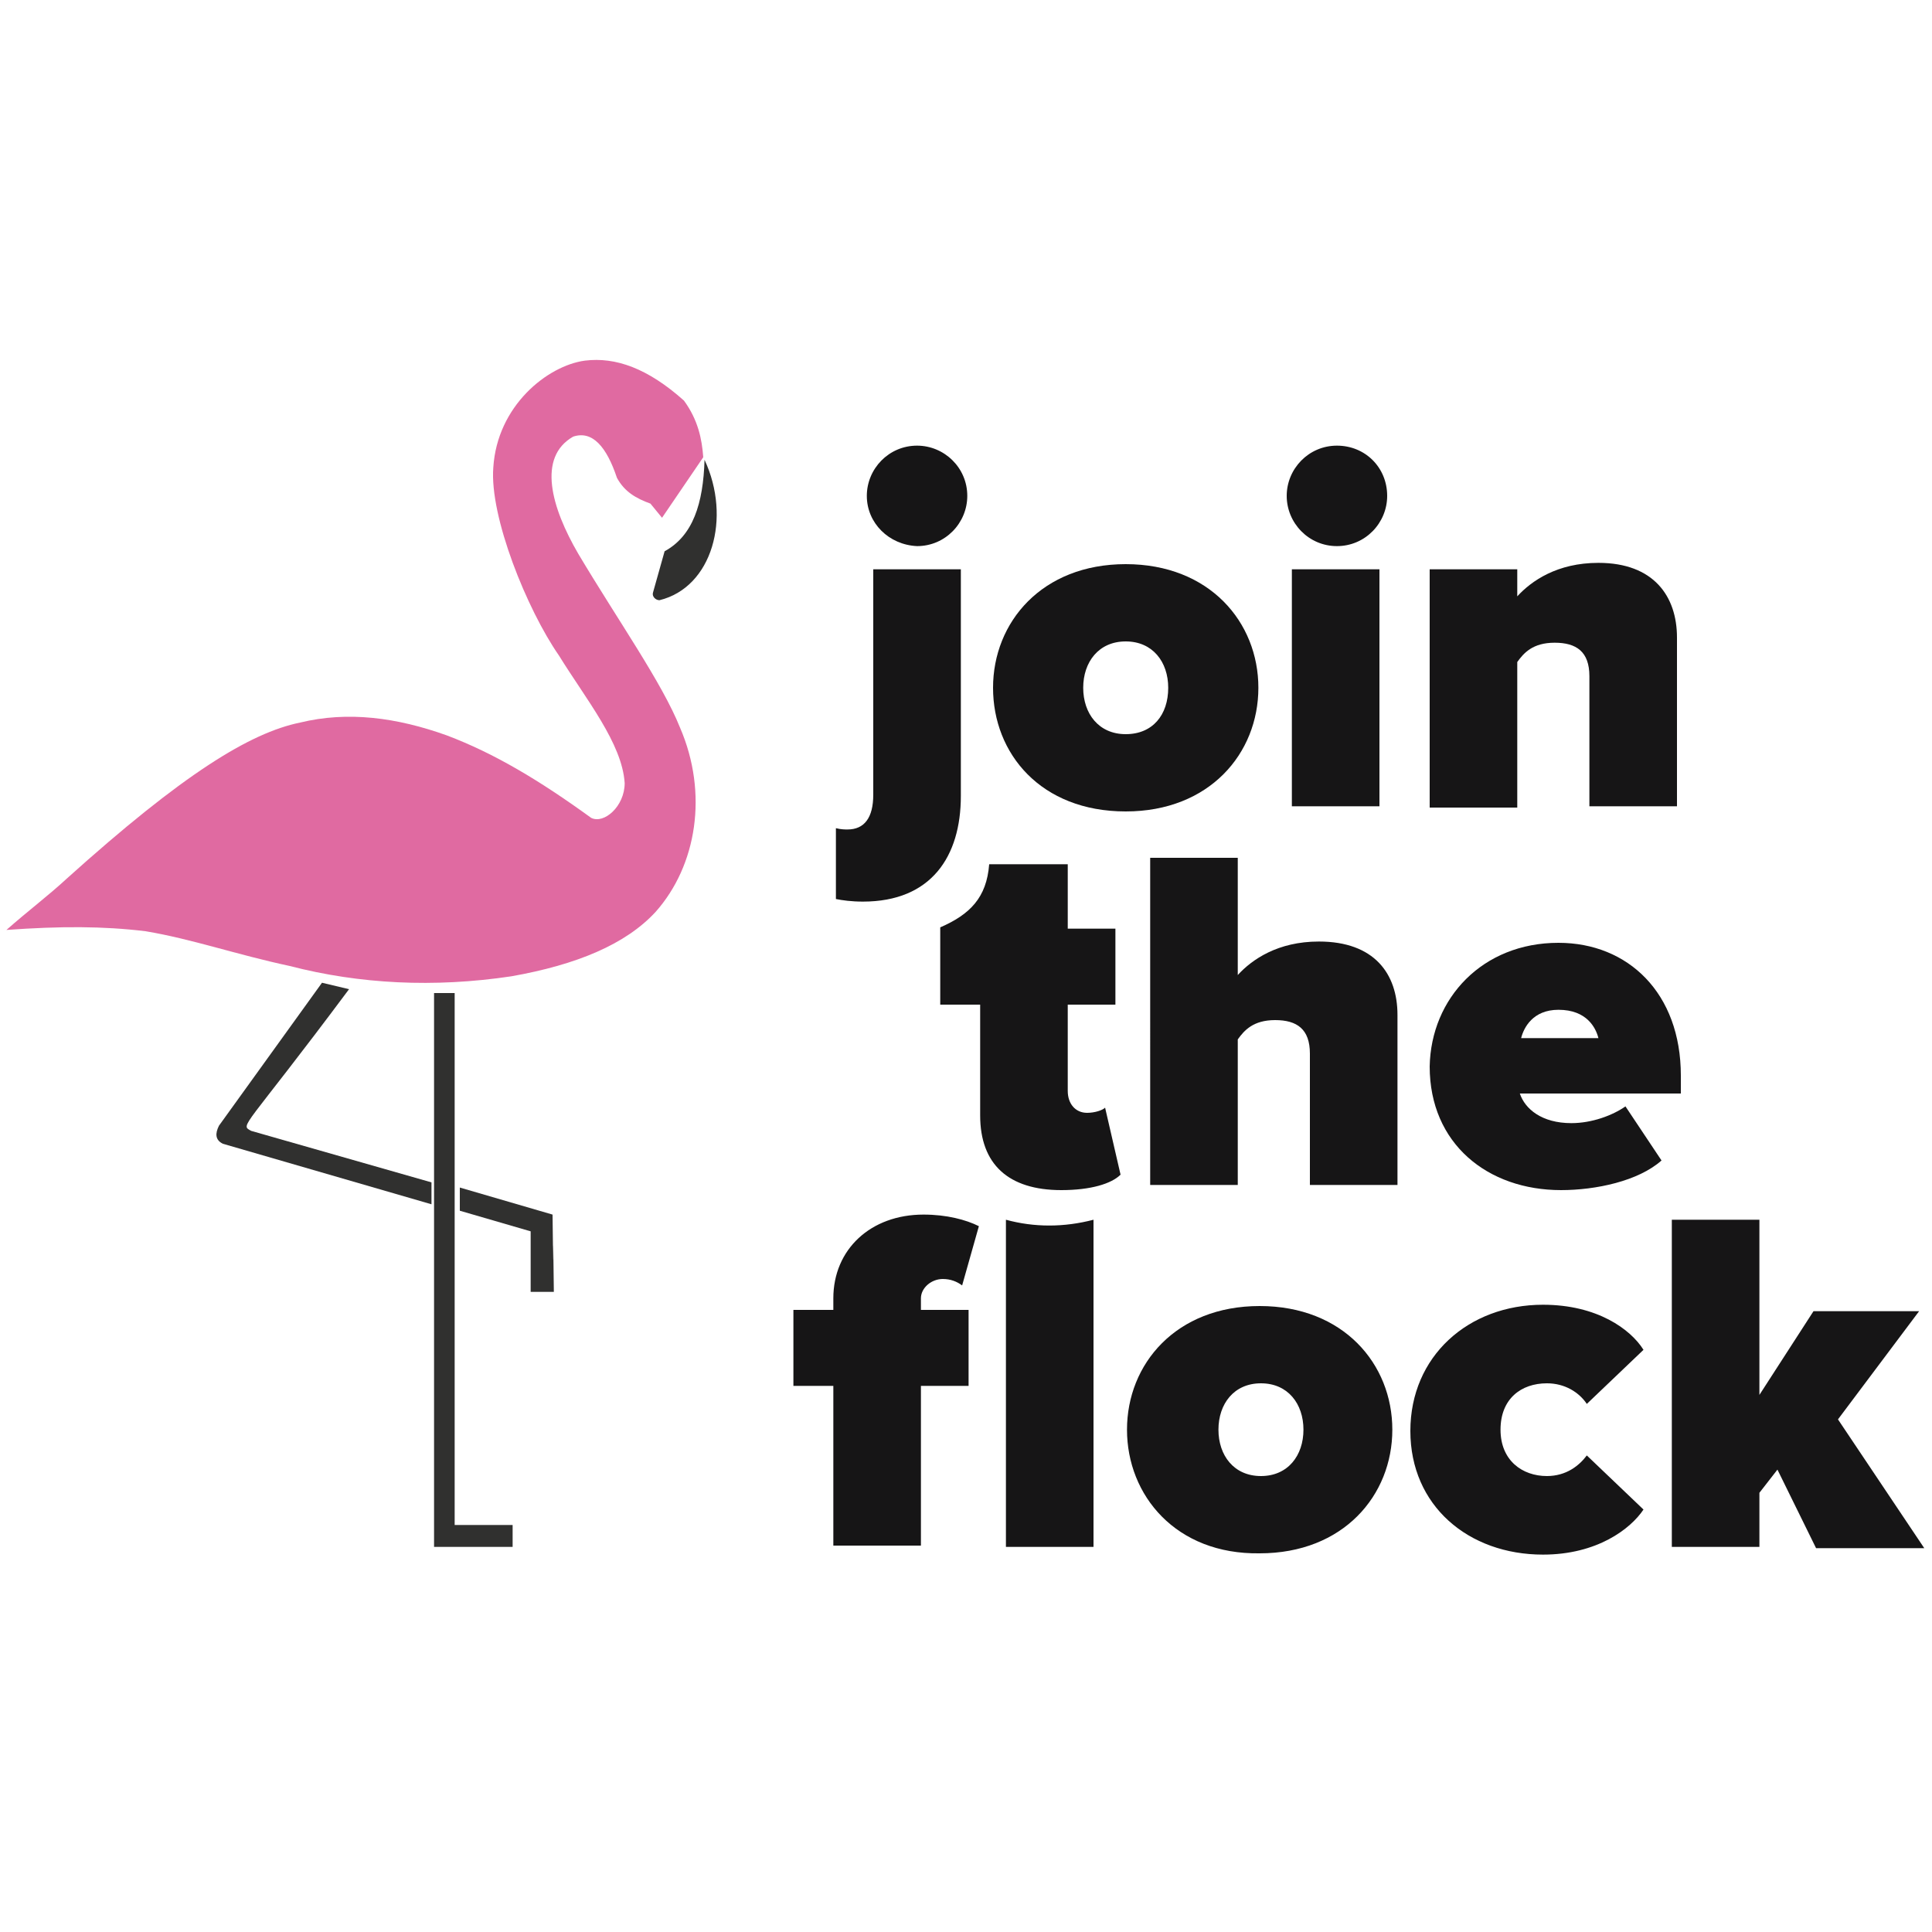
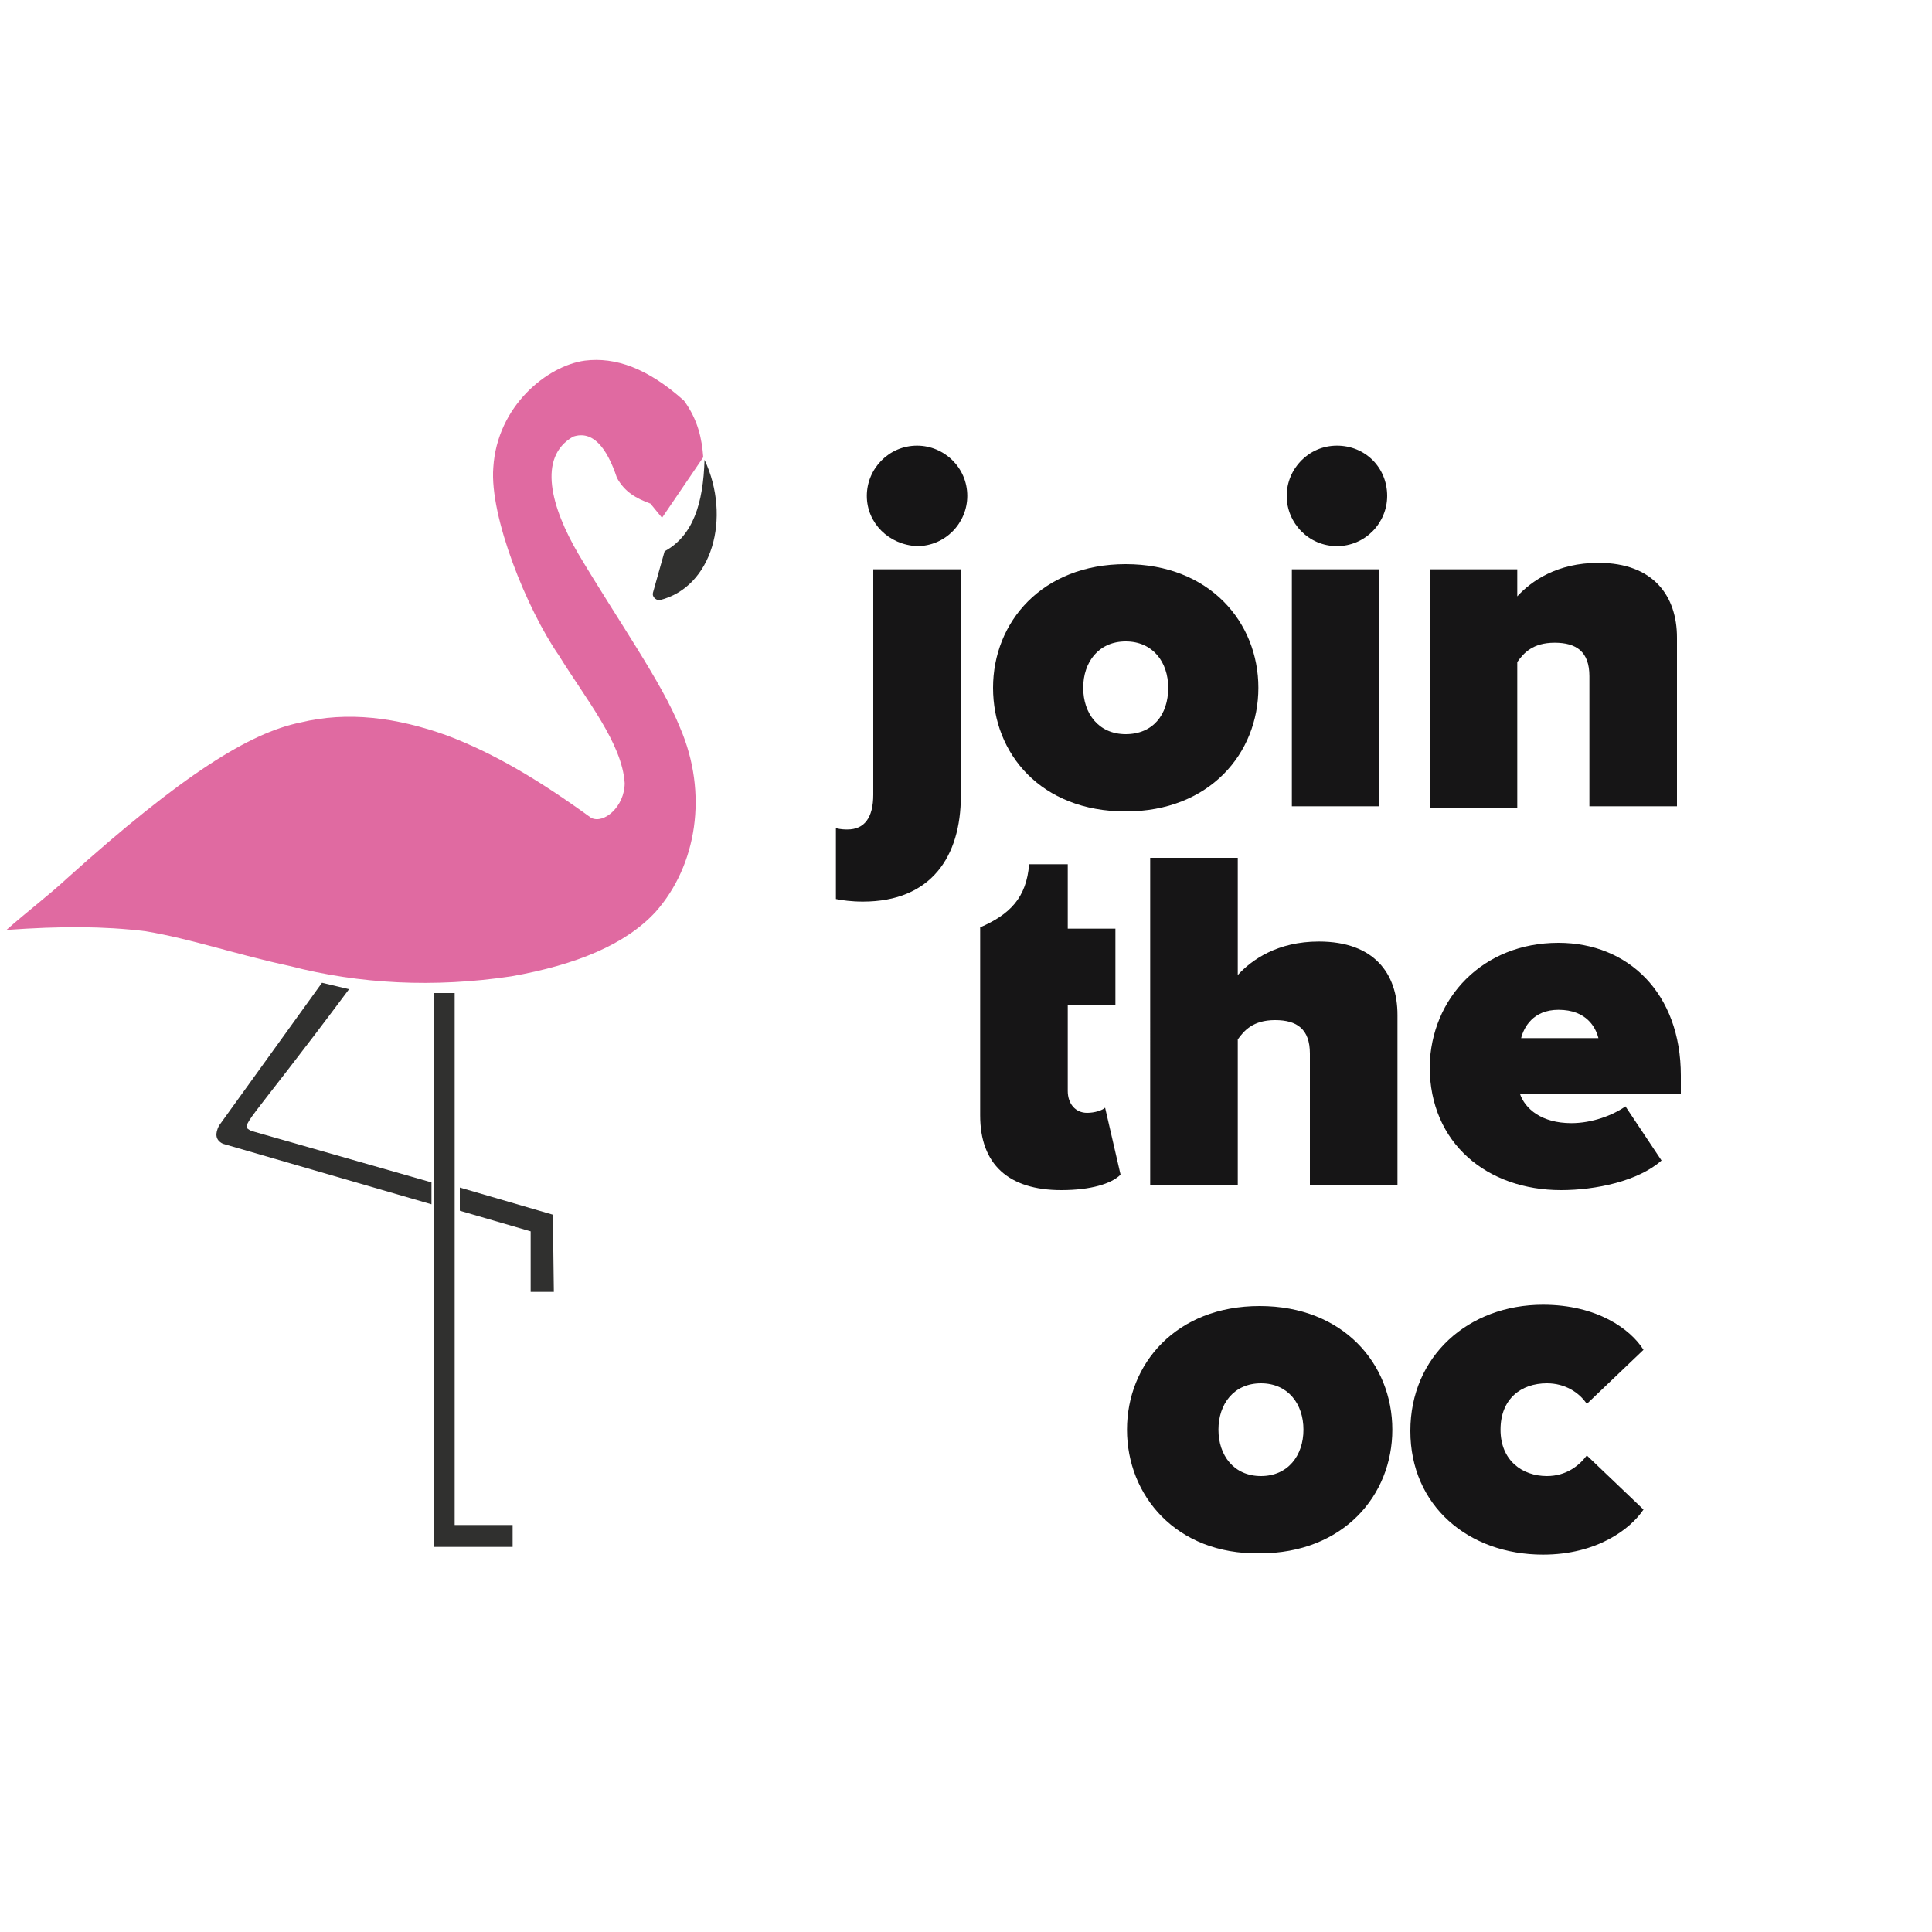
<svg xmlns="http://www.w3.org/2000/svg" data-bbox="0.5 27.945 148.9 92.755" viewBox="0 0 150 150" data-type="color">
  <g>
    <path d="M74.6 61.8c0 4.7-2.3 8.2-7.6 8.2-.9 0-1.6-.1-2.1-.2v-5.5c.4.1.7.1.9.1 1.3 0 2-.9 2-2.7V44.2h6.8zm-7.3-23.3c0-2.1 1.7-3.9 3.9-3.9 2.1 0 3.9 1.7 3.9 3.9 0 2.1-1.7 3.9-3.9 3.9-2.2-.1-3.9-1.8-3.9-3.9" fill="#161516" data-color="1" />
    <path d="M77.1 53.4c0-5.1 3.8-9.6 10.3-9.6s10.3 4.5 10.3 9.6S93.9 63 87.4 63c-6.6 0-10.3-4.5-10.3-9.6m13.6 0c0-2-1.2-3.6-3.3-3.6s-3.3 1.6-3.3 3.6 1.2 3.6 3.3 3.6 3.3-1.5 3.3-3.6" fill="#161516" data-color="1" />
    <path d="M99.9 38.5c0-2.1 1.7-3.9 3.9-3.9s3.9 1.7 3.9 3.9c0 2.1-1.7 3.9-3.9 3.9s-3.9-1.8-3.9-3.9m.4 5.7h6.8v18.4h-6.8z" fill="#161516" data-color="1" />
    <path d="M123.4 52.5c0-1.9-1-2.6-2.7-2.6s-2.4.8-2.9 1.5v11.3H111V44.2h6.8v2.1c1.1-1.2 3.1-2.6 6.3-2.6 4.3 0 6.1 2.6 6.1 5.8v13.1h-6.8z" fill="#161516" data-color="1" />
-     <path d="M64.7 107.6h-3.1v-5.9h3.1v-.9c0-3.8 2.9-6.5 7-6.5 1.8 0 3.3.4 4.3.9l-1.3 4.6c-.4-.3-.9-.5-1.5-.5-.9 0-1.7.7-1.7 1.5v.9h3.7v5.9h-3.7V120h-6.8zm13.4-12.9c2.2.6 4.5.6 6.8 0v25.4h-6.8z" fill="#161516" data-color="1" />
    <path d="M87.5 111c0-5.1 3.8-9.6 10.3-9.6s10.3 4.5 10.3 9.6-3.8 9.6-10.3 9.6c-6.5.1-10.3-4.5-10.3-9.6m13.7 0c0-2-1.2-3.6-3.3-3.6s-3.3 1.6-3.3 3.6 1.2 3.6 3.3 3.6 3.3-1.6 3.3-3.6" fill="#161516" data-color="1" />
    <path d="M119.8 101.3c4.2 0 6.8 1.9 7.8 3.5l-4.4 4.2c-.6-.9-1.7-1.6-3.1-1.6-2 0-3.6 1.2-3.6 3.6s1.7 3.6 3.6 3.6c1.5 0 2.5-.8 3.1-1.6l4.4 4.2c-1 1.5-3.6 3.5-7.8 3.5-5.8 0-10.3-3.8-10.3-9.6s4.5-9.8 10.3-9.8" fill="#161516" data-color="1" />
-     <path d="m138 114.1-1.4 1.8v4.2h-6.8V94.7h6.8v13.6l4.2-6.5h8.2l-6.3 8.4 6.7 10H141z" fill="#161516" data-color="1" />
-     <path d="M76.8 67.1h6.1v5h3.7V78h-3.7v6.7c0 1 .6 1.7 1.5 1.7.6 0 1.2-.2 1.4-.4l1.2 5.2c-.7.7-2.3 1.2-4.6 1.2-4.1 0-6.3-2-6.3-5.8V78H73v-6c2.3-1 3.6-2.3 3.8-4.9" fill="#161516" data-color="1" />
+     <path d="M76.8 67.1h6.1v5h3.7V78h-3.7v6.7c0 1 .6 1.7 1.5 1.7.6 0 1.2-.2 1.4-.4l1.2 5.2c-.7.7-2.3 1.2-4.6 1.2-4.1 0-6.3-2-6.3-5.8V78v-6c2.3-1 3.6-2.3 3.8-4.9" fill="#161516" data-color="1" />
    <path d="M101.7 81.8c0-1.9-1-2.6-2.7-2.6s-2.4.8-2.9 1.5V92h-6.8V66.6h6.8v9.1c1.1-1.2 3.1-2.6 6.3-2.6 4.3 0 6.1 2.5 6.1 5.7V92h-6.8z" fill="#161516" data-color="1" />
    <path d="M121 73.2c5.4 0 9.5 3.9 9.5 10.3v1.4H118c.4 1.2 1.7 2.3 4 2.3 1.6 0 3.2-.6 4.2-1.3l2.8 4.2c-1.8 1.6-5.1 2.3-7.8 2.3-5.7 0-10.2-3.6-10.2-9.6.1-5.3 4.1-9.6 10-9.6m-2.9 7.4h6c-.2-.8-.9-2.2-3.1-2.2-2 0-2.7 1.4-2.9 2.2" fill="#161516" data-color="1" />
    <path d="m50.7 46 .9-3.2c2.2-1.2 3-3.7 3.1-7.1 2.1 4.5.6 9.9-3.5 10.9-.3 0-.6-.3-.5-.6" fill="#30302f" data-color="2" />
    <path d="M33.7 77.1v43h6.1v-1.7h-4.5V77.1z" fill="#30302f" data-color="2" />
    <path d="m35.7 92.2 7.2 2.1c.1 9 0-3.1.1 6h-1.8v-4.7L35.7 94z" fill="#30302f" data-color="2" />
    <path d="M27.1 76.8c-8.2 11-8.5 10.5-7.6 11l14 4v1.7l-16.2-4.7c-.6-.3-.6-.8-.3-1.4l8-11.1z" fill="#30302f" data-color="2" />
    <path d="M.5 72.2c1.7-1.5 3.3-2.7 4.7-4 9-8.1 14.2-11.3 18.1-12.1 3.7-.9 7.5-.4 11.4 1 3.7 1.4 7.2 3.5 11.2 6.4 1 .5 2.6-.9 2.6-2.7-.2-3.1-3-6.5-5.1-9.9-2.5-3.6-5.4-10.8-5.1-14.6.3-4.8 4.2-7.9 7.1-8.3 2.4-.3 4.9.6 7.7 3.1 1.1 1.5 1.4 3 1.5 4.4l-3.2 4.7-.9-1.1c-1.1-.4-2-.9-2.6-2-.8-2.4-1.9-3.7-3.4-3.2-2.8 1.6-1.7 5.5.4 9.1 3.1 5.2 6.5 10 7.9 13.5 2.2 5.1 1.3 10.7-1.9 14.3-2.3 2.5-6.1 4.1-11.2 5-6 .9-11.8.6-17.2-.8-4.2-.9-7.6-2.1-11.2-2.7-3.3-.4-6.6-.4-10.8-.1" fill="#e06aa1" data-color="3" />
  </g>
</svg>